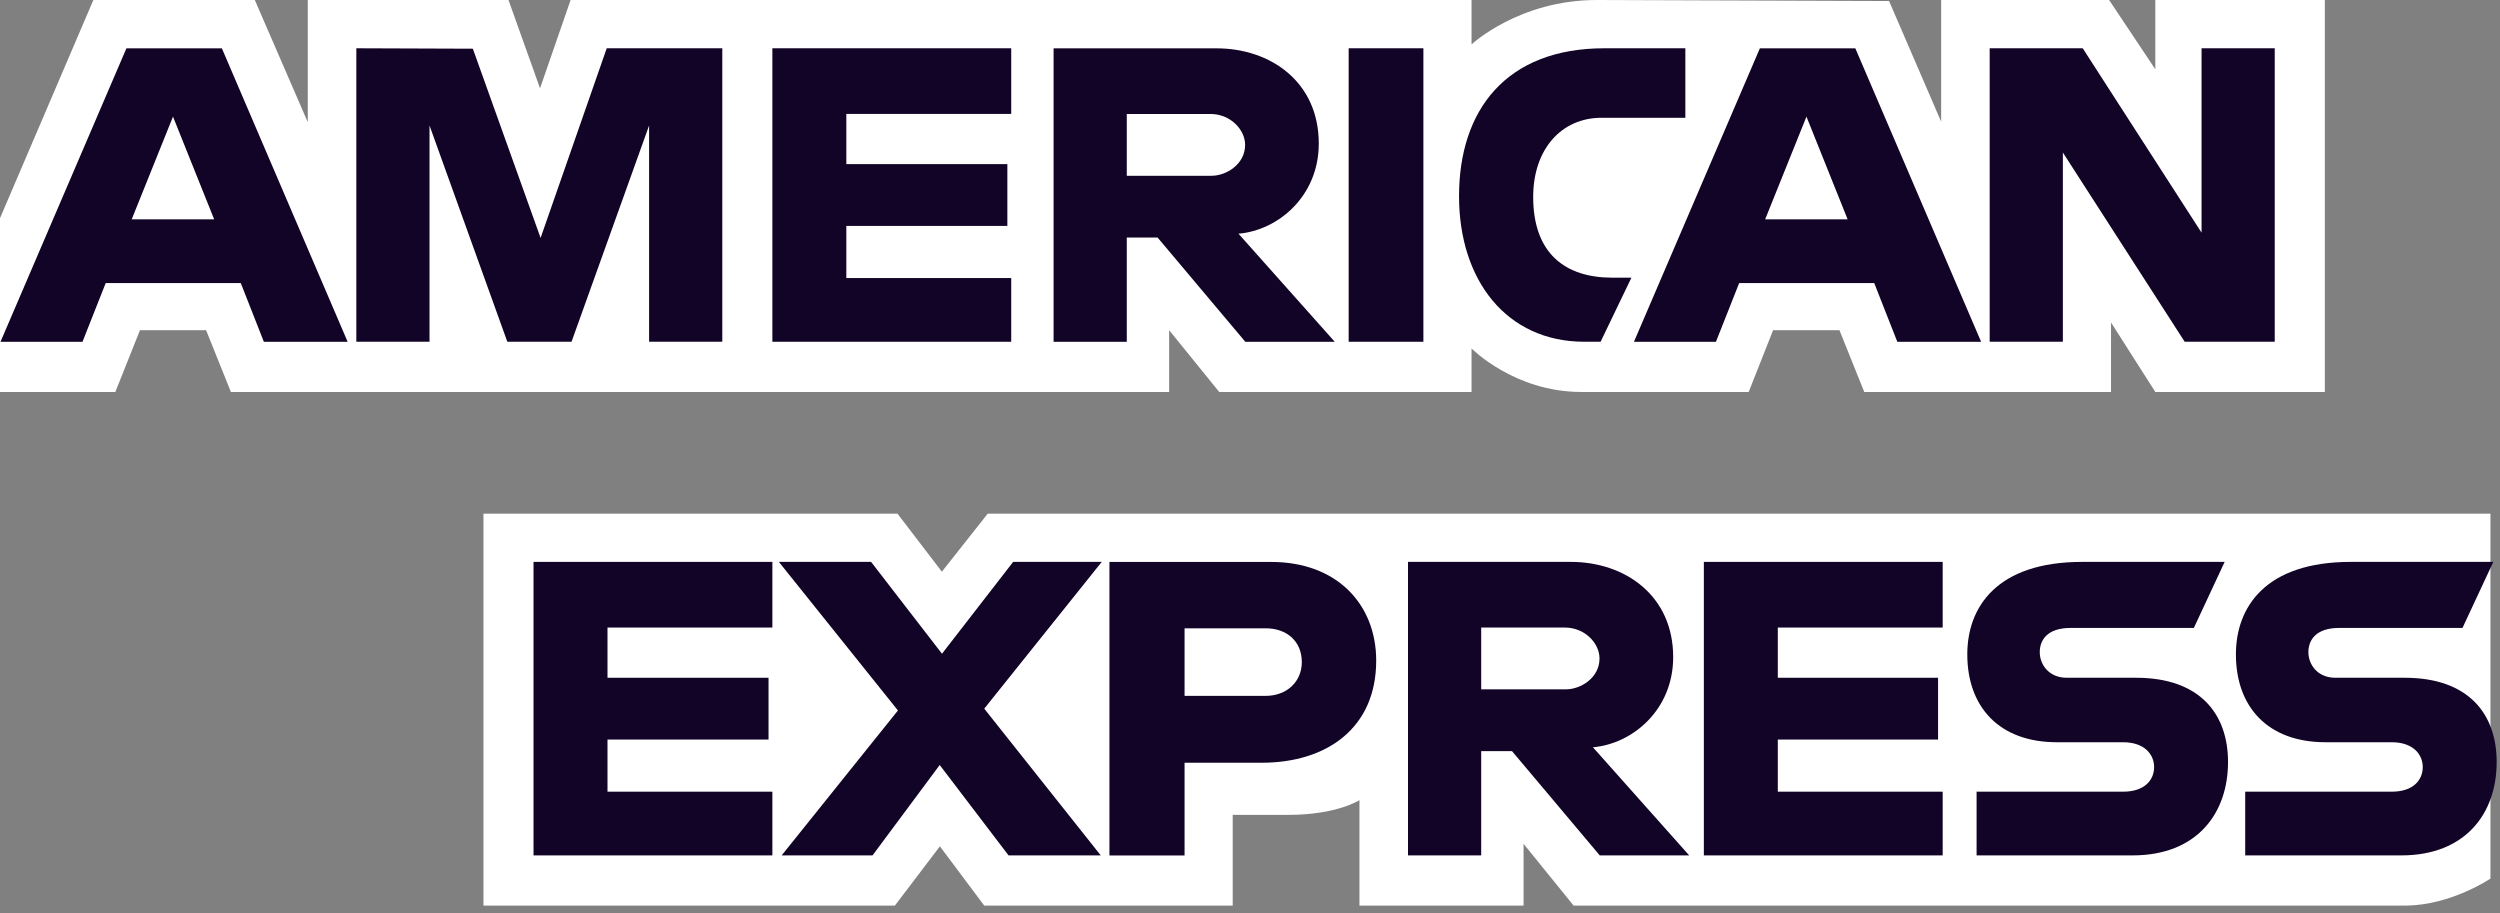
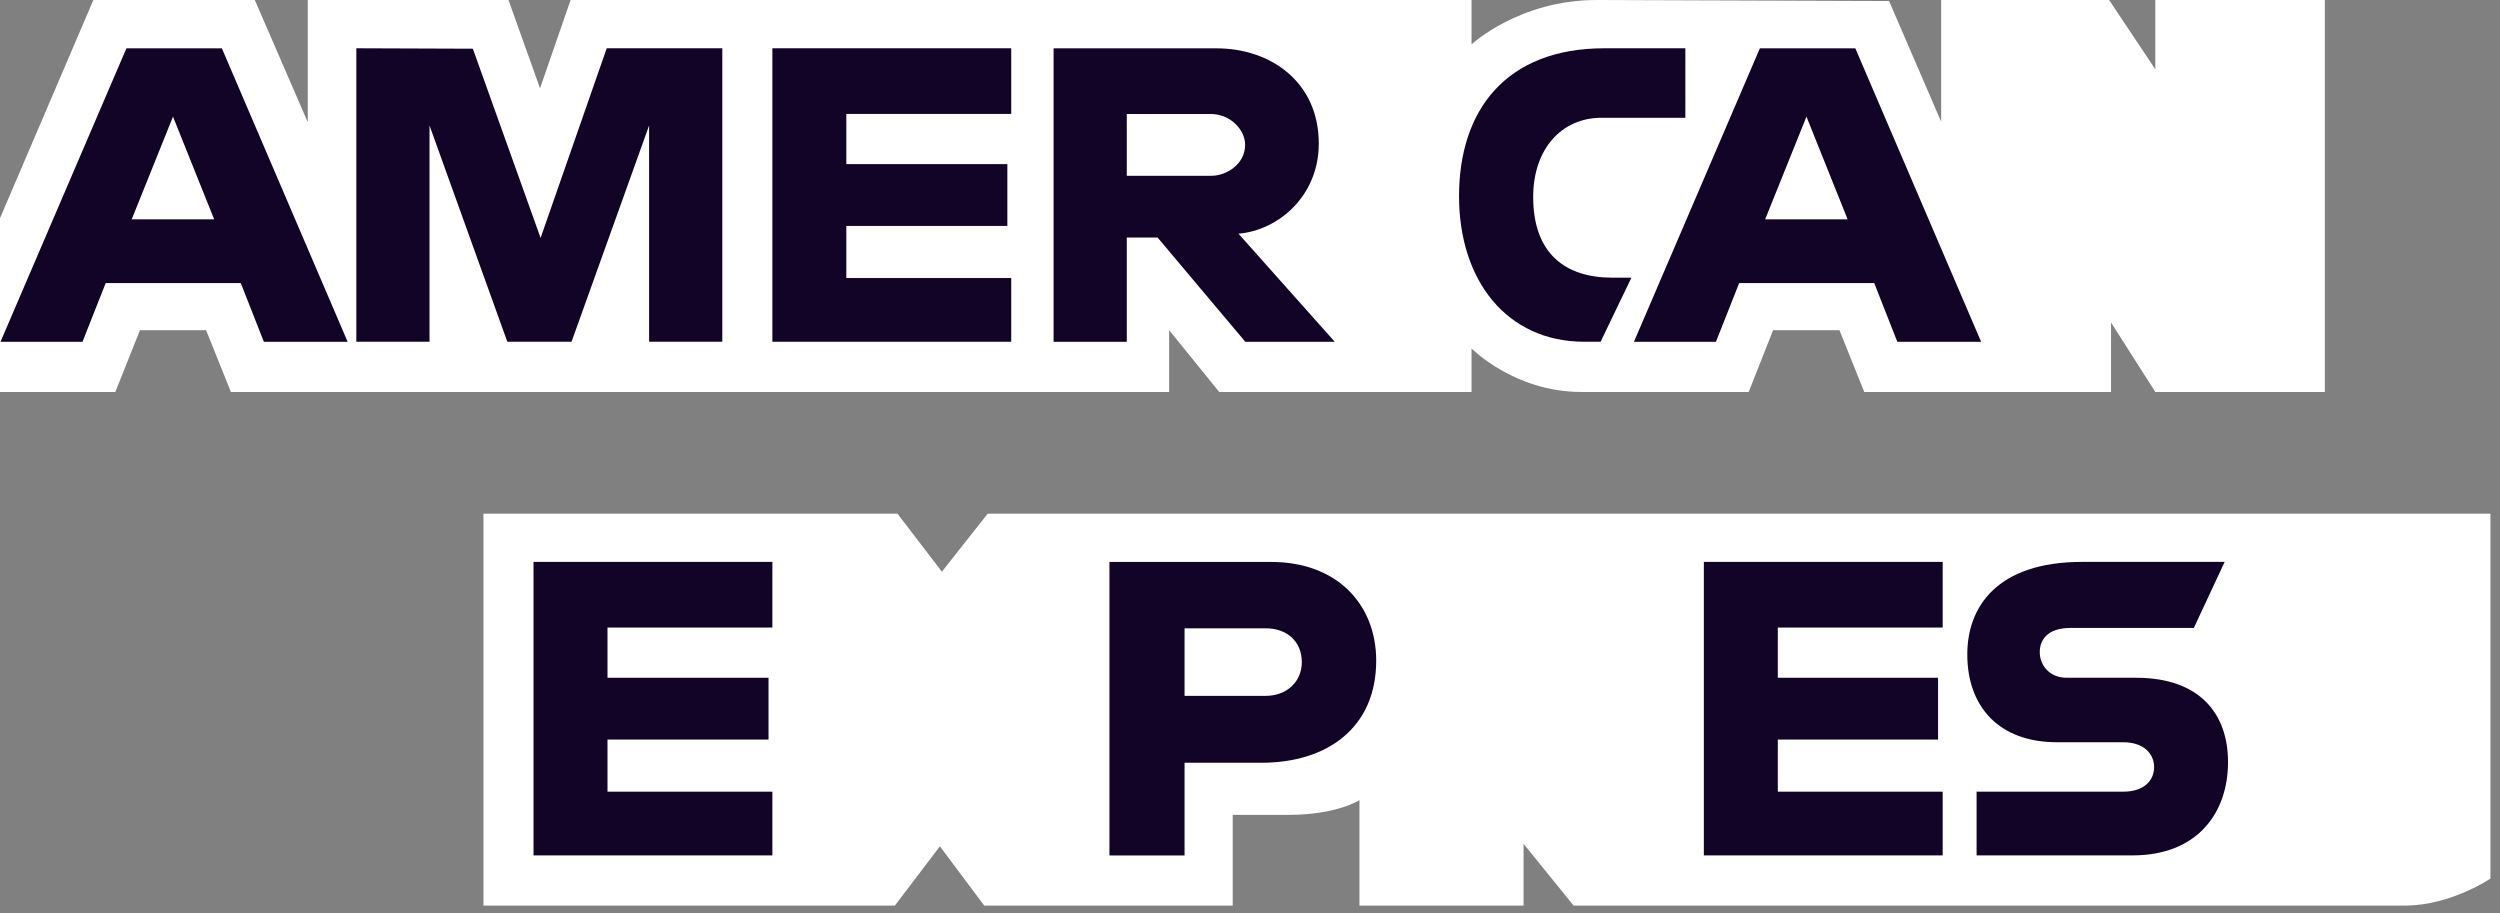
<svg xmlns="http://www.w3.org/2000/svg" width="156" height="57" viewBox="0 0 156 57" fill="none">
  <rect x="0" y="0" width="156" height="57" fill="#808080" stroke="none" />
  <path d="M30.168 56.51V32.051H56.001L58.773 35.673L61.636 32.051H155.405V54.823C155.405 54.823 152.953 56.486 150.117 56.51H98.195L95.07 52.654V56.51H84.83V49.928C84.83 49.928 83.431 50.847 80.407 50.847H76.921V56.51H61.417L58.649 52.81L55.839 56.51H30.168Z" fill="white" />
  <path d="M0 13.615L5.826 0H15.9L19.206 7.627V0H31.73L33.698 5.512L35.606 0H91.825V2.771C91.825 2.771 94.78 0 99.637 0L117.878 0.064L121.127 7.591V0H131.608L134.492 4.324V0H145.069V24.459H134.492L131.728 20.122V24.459H116.33L114.781 20.604H110.641L109.118 24.459H98.676C94.496 24.459 91.825 21.744 91.825 21.744V24.459H76.08L72.955 20.604V24.459H14.408L12.86 20.604H8.734L7.197 24.459H0V13.615Z" fill="white" />
  <path d="M7.888 3.016L0.03 21.33H5.146L6.596 17.663H15.024L16.466 21.33H21.694L13.845 3.016H7.888ZM10.795 7.278L13.364 13.686H8.218L10.795 7.278Z" fill="#120427" />
  <path d="M22.235 21.326V3.012L29.505 3.039L33.733 14.847L37.86 3.012H45.071V21.326H40.504V7.831L35.663 21.326H31.657L26.802 7.831V21.326H22.235Z" fill="#120427" />
  <path d="M48.196 21.326V3.012H63.1V7.108H52.811V10.241H62.859V14.097H52.811V17.35H63.1V21.326H48.196Z" fill="#120427" />
  <path d="M65.744 3.016V21.33H70.311V14.823H72.234L77.71 21.33H83.291L77.282 14.583C79.748 14.374 82.292 12.252 82.292 8.957C82.292 5.103 79.275 3.016 75.907 3.016H65.744ZM70.311 7.112H75.532C76.784 7.112 77.695 8.094 77.695 9.04C77.695 10.257 76.515 10.968 75.599 10.968H70.311V7.112Z" fill="#120427" />
-   <path d="M88.82 21.326H84.157V3.012H88.82V21.326Z" fill="#120427" />
+   <path d="M88.82 21.326V3.012H88.82V21.326Z" fill="#120427" />
  <path d="M99.877 21.326H98.871C94.001 21.326 91.044 17.479 91.044 12.244C91.044 6.88 93.968 3.012 100.118 3.012H105.166V7.349H99.933C97.437 7.349 95.671 9.303 95.671 12.289C95.671 15.836 97.69 17.326 100.599 17.326H101.801L99.877 21.326Z" fill="#120427" />
  <path d="M109.816 3.016L101.958 21.33H107.074L108.524 17.663H116.952L118.394 21.33H123.623L115.773 3.016H109.816ZM112.723 7.278L115.292 13.686H110.146L112.723 7.278Z" fill="#120427" />
-   <path d="M124.156 21.326V3.012H129.962L137.377 14.518V3.012H141.944V21.326H136.325L128.723 9.518V21.326H124.156Z" fill="#120427" />
  <path d="M33.292 53.377V35.062H48.196V39.159H37.908V42.292H47.956V46.148H37.908V49.401H48.196V53.377H33.292Z" fill="#120427" />
  <path d="M106.32 53.377V35.062H121.223V39.159H110.935V42.292H120.935V46.148H110.935V49.401H121.223V53.377H106.32Z" fill="#120427" />
-   <path d="M48.775 53.377L56.031 44.333L48.602 35.062H54.356L58.78 40.793L63.22 35.062H68.749L61.417 44.22L68.687 53.377H62.934L58.638 47.736L54.446 53.377H48.775Z" fill="#120427" />
  <path d="M69.229 35.065V53.379H73.917V47.595H78.724C82.792 47.595 85.875 45.432 85.875 41.224C85.875 37.739 83.457 35.065 79.318 35.065H69.229ZM73.917 39.206H78.98C80.294 39.206 81.233 40.014 81.233 41.315C81.233 42.537 80.299 43.423 78.965 43.423H73.917V39.206Z" fill="#120427" />
-   <path d="M87.859 35.062V53.377H92.426V46.87H94.349L99.825 53.377H105.406L99.397 46.629C101.863 46.421 104.407 44.299 104.407 41.004C104.407 37.15 101.39 35.062 98.022 35.062H87.859ZM92.426 39.159H97.647C98.899 39.159 99.81 40.141 99.81 41.087C99.81 42.304 98.63 43.015 97.714 43.015H92.426V39.159Z" fill="#120427" />
  <path d="M123.339 53.377V49.401H132.479C133.831 49.401 134.417 48.668 134.417 47.864C134.417 47.094 133.833 46.316 132.479 46.316H128.349C124.758 46.316 122.759 44.123 122.759 40.831C122.759 37.894 124.59 35.062 129.925 35.062H138.819L136.896 39.183H129.204C127.733 39.183 127.281 39.957 127.281 40.695C127.281 41.455 127.84 42.292 128.963 42.292H133.29C137.293 42.292 139.029 44.568 139.029 47.548C139.029 50.752 137.094 53.377 133.072 53.377H123.339Z" fill="#120427" />
-   <path d="M140.101 53.377V49.401H149.242C150.594 49.401 151.18 48.668 151.18 47.864C151.18 47.094 150.596 46.316 149.242 46.316H145.111C141.521 46.316 139.521 44.123 139.521 40.831C139.521 37.894 141.352 35.062 146.688 35.062H155.582L153.659 39.183H145.966C144.496 39.183 144.043 39.957 144.043 40.695C144.043 41.455 144.603 42.292 145.726 42.292H150.053C154.055 42.292 155.792 44.568 155.792 47.548C155.792 50.752 153.857 53.377 149.835 53.377H140.101Z" fill="#120427" />
</svg>